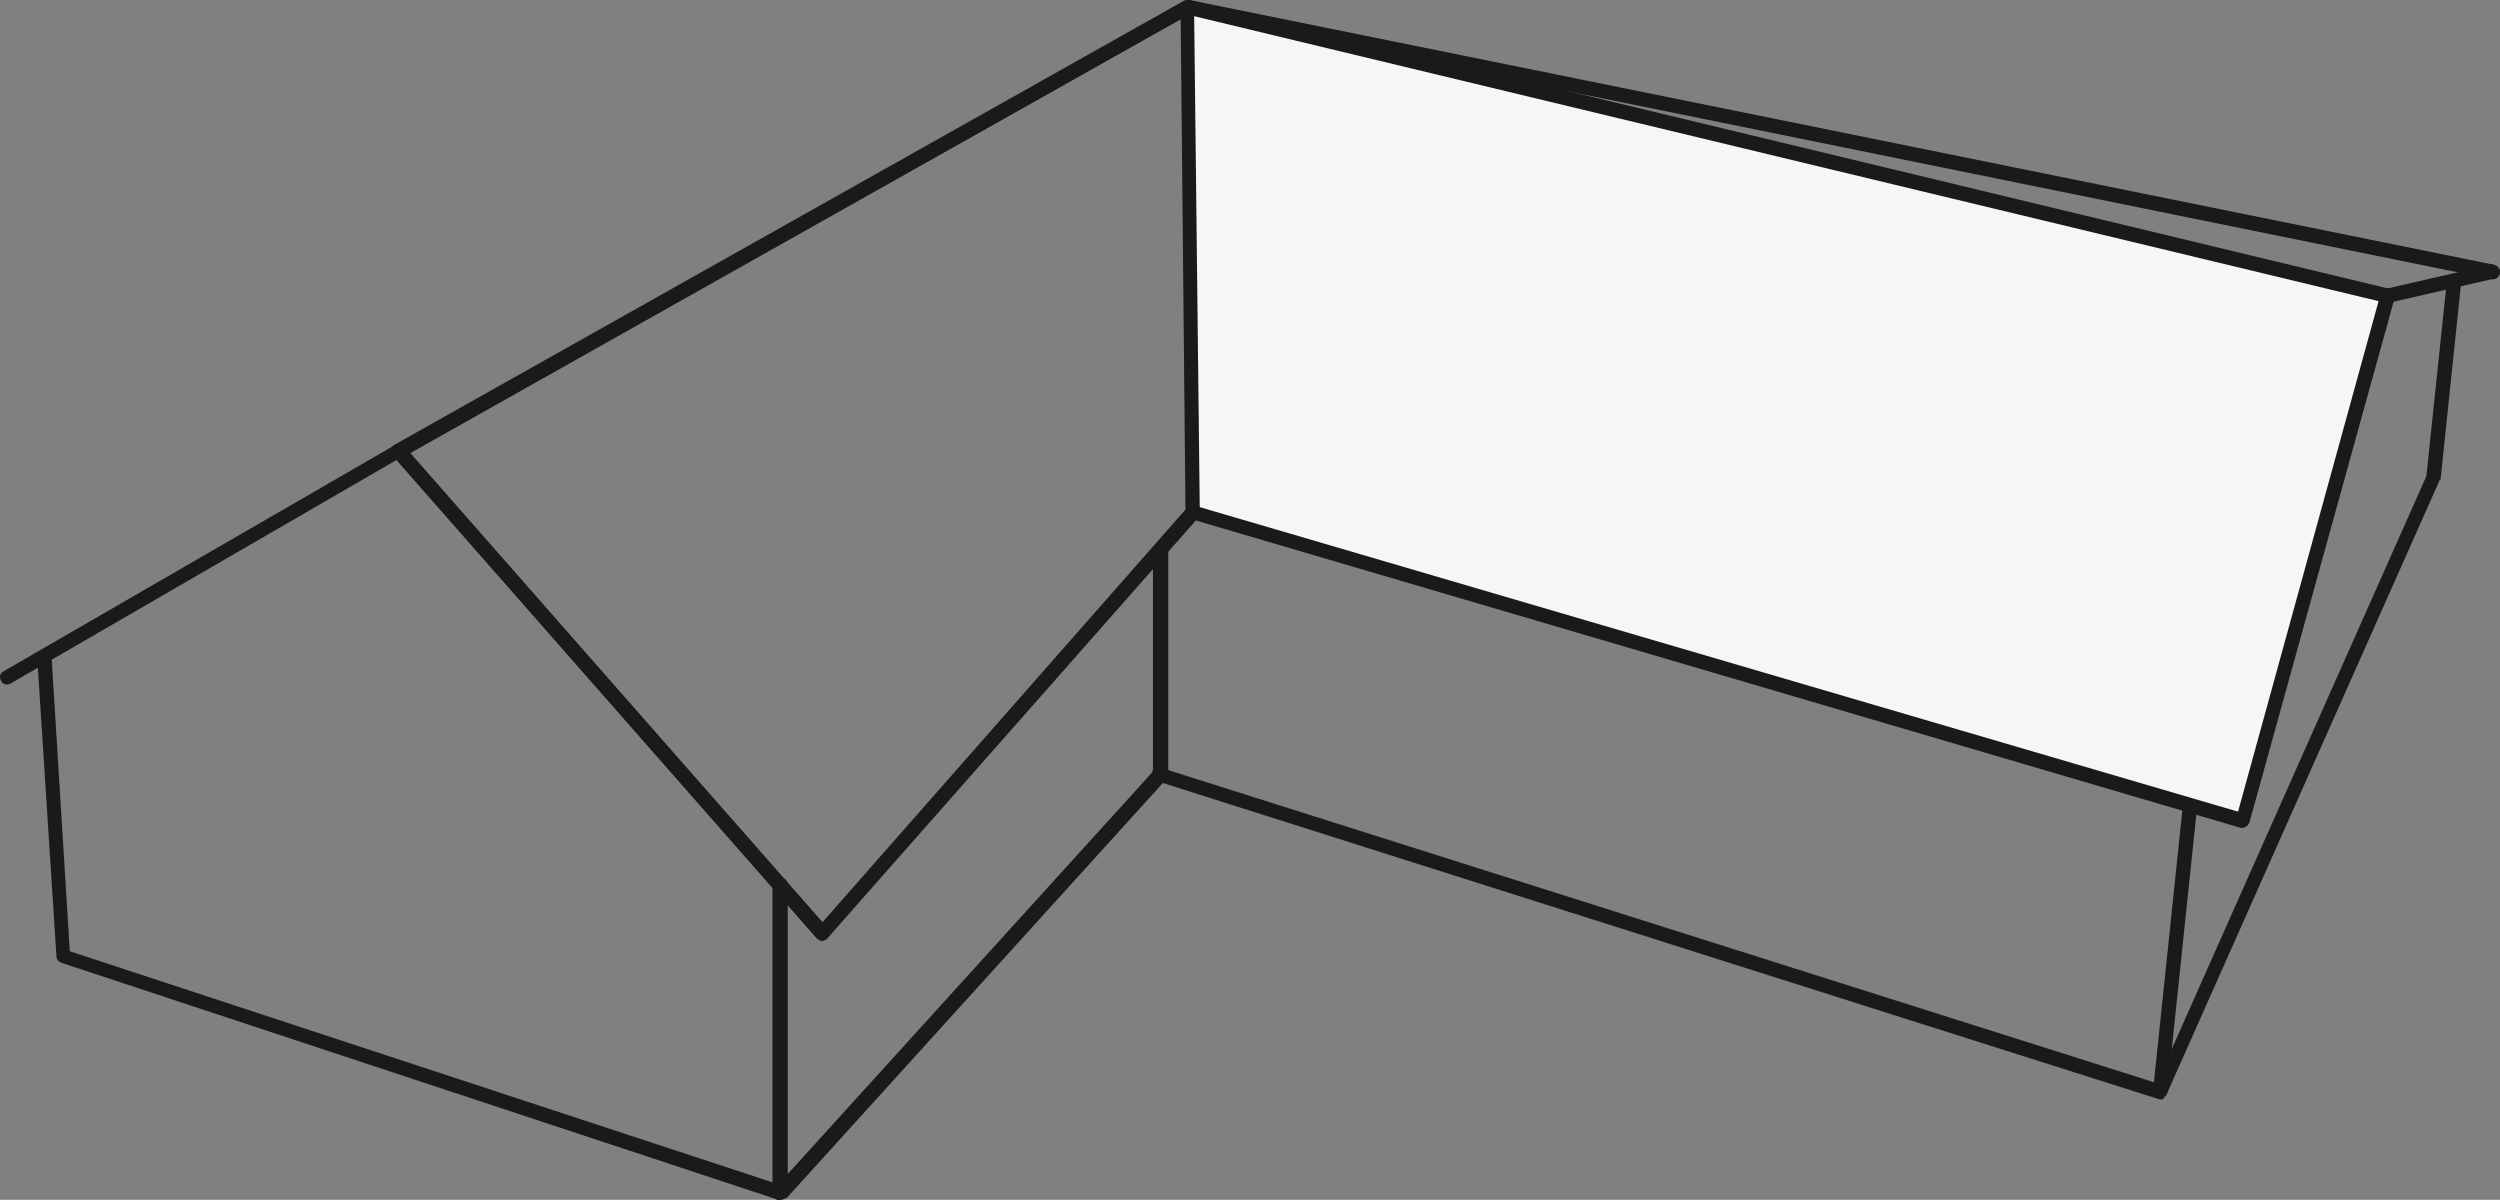
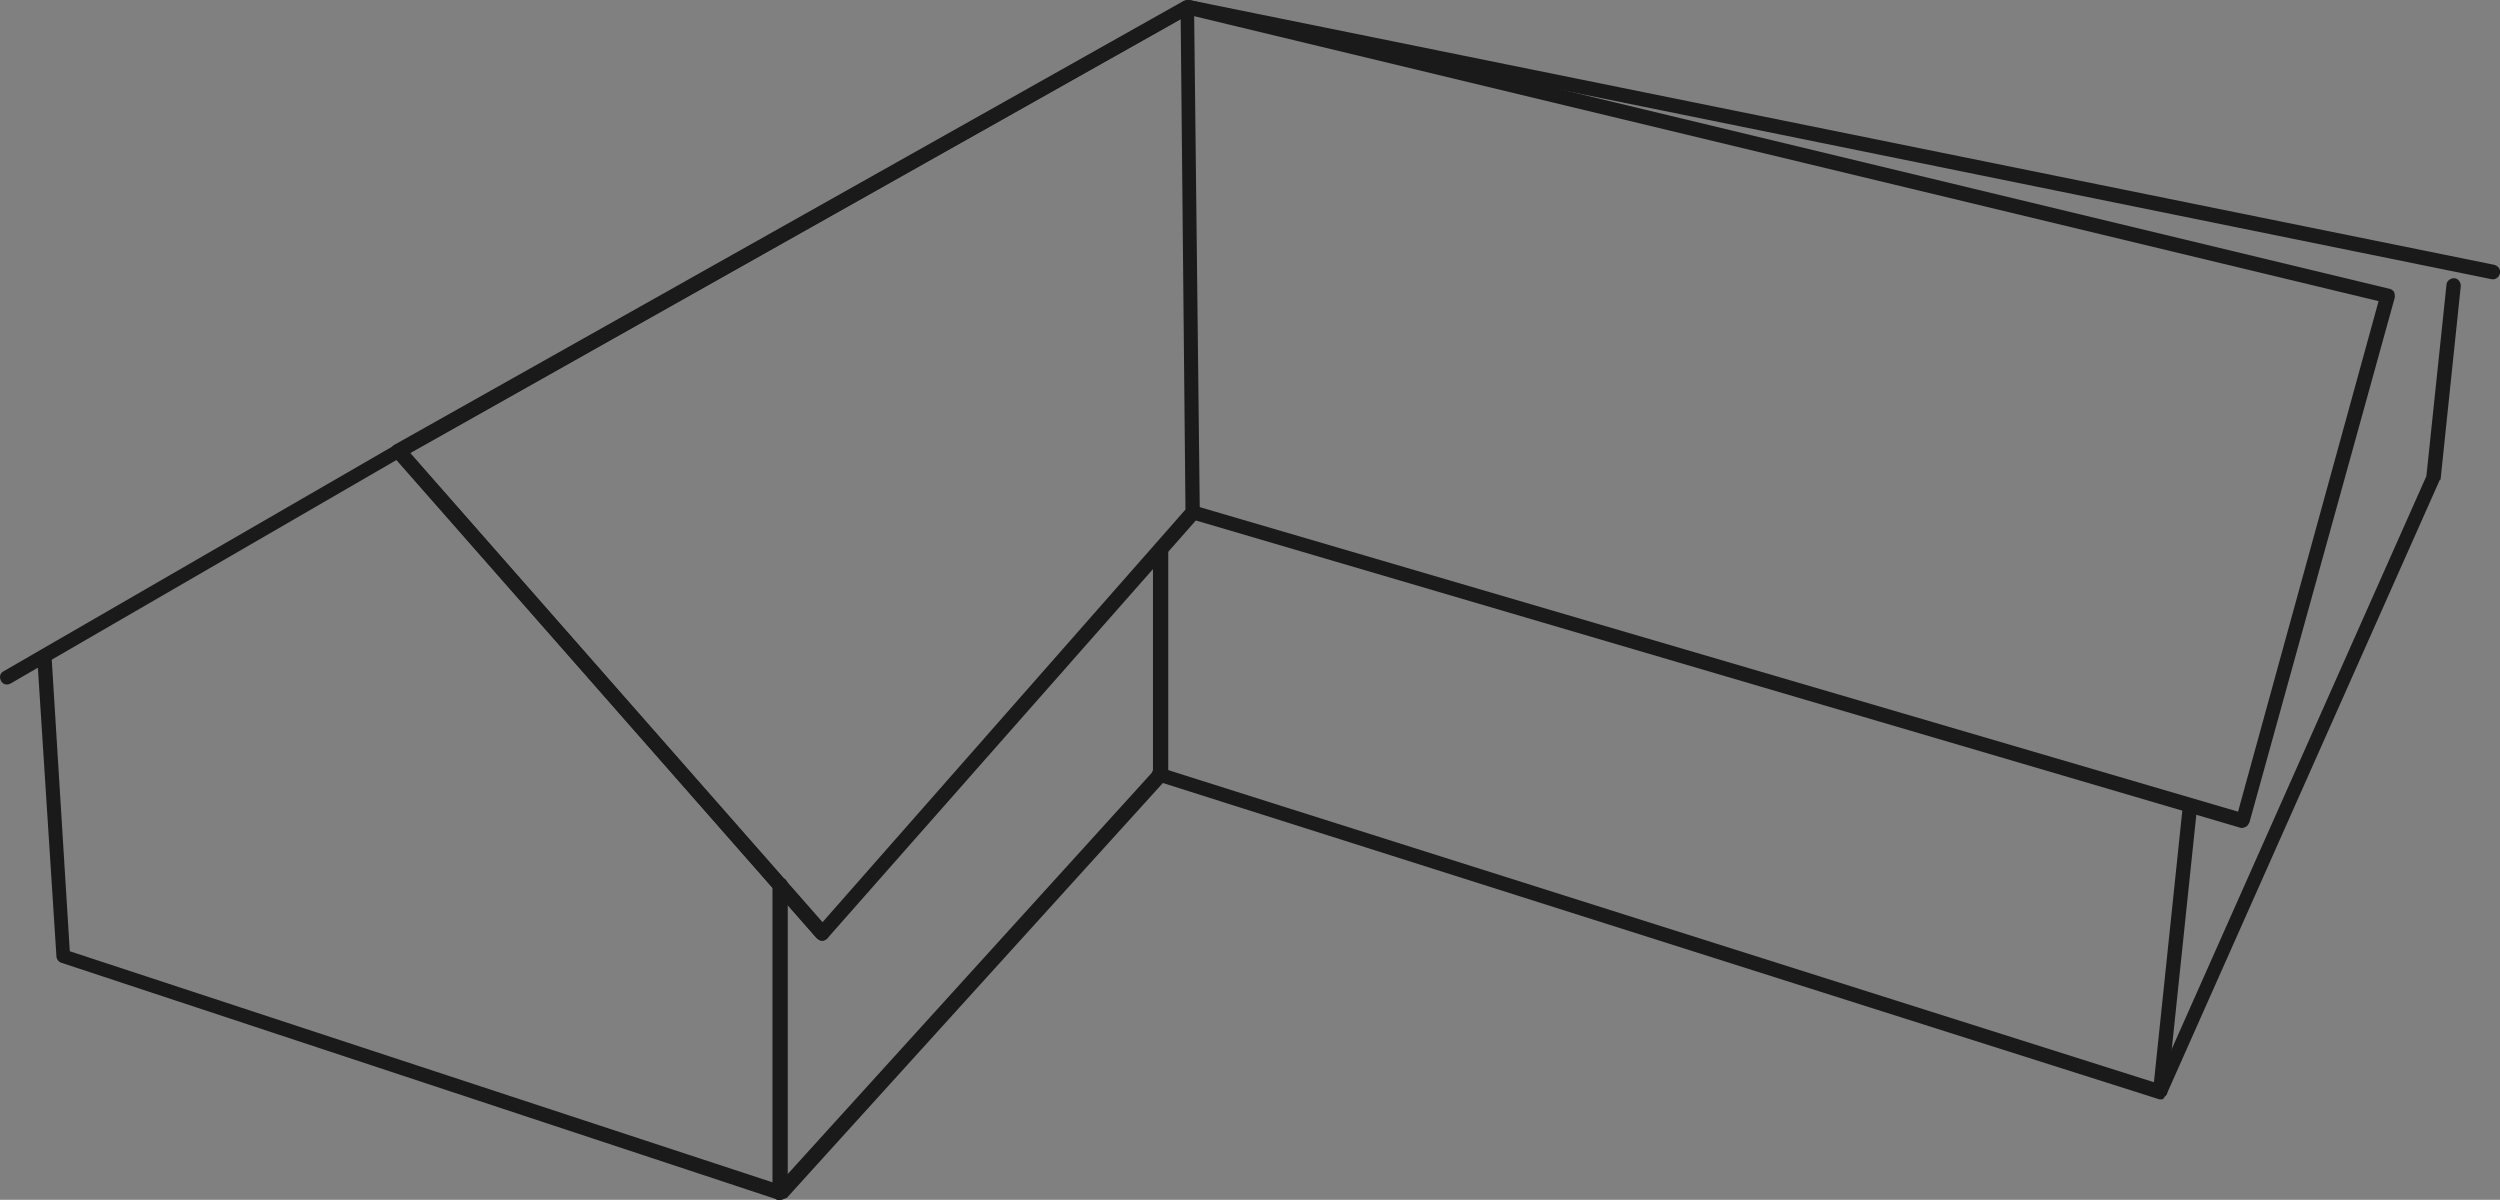
<svg xmlns="http://www.w3.org/2000/svg" enable-background="new 0 0 261.5 125.5" height="125.5" viewBox="0 0 261.5 125.5" width="261.5">
  <rect x="0" y="0" width="261.5" height="125.5" fill="#808080" stroke="none" />
  <path d="m41.7 47.2 44.3 50.4" fill="#f6f6f6" />
-   <path d="m124.3.7.5 52.9 109.8 32.2 15.1-54.8z" fill="#f6f6f6" />
-   <path d="m41.7 47.2 82.6-46.5-123.5 70.2z" fill="#ddd" />
  <g fill="#1a1a1a">
-     <path d="m249.6 28.9h11.4v1.5h-11.4z" transform="matrix(.975 -.224 .224 .975 -.166 57.916)" />
    <path d="m41.7 47.9c-.3 0-.5-.1-.7-.4-.2-.4-.1-.8.3-1l82.5-46.4c.2-.1.4-.1.6-.1l136.5 27.7c.4.1.7.5.6.9s-.5.7-.9.6l-136.2-27.7-82.3 46.3c-.1.1-.3.1-.4.1z" />
    <path d="m226.1 115c-.1 0-.2 0-.2 0l-104.9-33.3c-.4-.1-.6-.5-.5-.9s.5-.6.9-.5l103.9 32.9 3-28.7c0-.4.4-.7.8-.7s.7.4.7.8l-3.1 29.6c0 .2-.1.4-.3.5 0 .2-.2.3-.3.3z" />
    <path d="m86 98.4c-.2 0-.4-.1-.6-.3l-43.9-50-40.4 23.4c-.4.2-.8.1-1-.3s-.1-.8.3-1l41-23.7c.3-.2.7-.1.9.2l44.3 50.4c.3.3.2.8-.1 1.1-.2.1-.3.2-.5.2z" />
    <path d="m234.6 86.6c-.1 0-.1 0-.2 0l-109.8-32.3c-.4-.1-.6-.5-.5-.9s.5-.6.9-.5l109.1 32 14.7-53.4-124.7-30c-.4-.1-.7-.5-.6-.9s.5-.6.9-.6l125.5 30.2c.2 0 .4.2.5.3.1.2.1.4.1.6l-15.2 54.9c-.1.2-.2.4-.4.5-.1 0-.2.1-.3.1z" />
    <path d="m81.6 125.5c-.1 0-.2 0-.2 0l-75-24.8c-.3-.1-.5-.4-.5-.7l-2-31.1c0-.4.3-.8.7-.8s.8.3.8.7l1.9 30.7 74.5 24.5c.4.1.6.6.5.9-.1.4-.4.6-.7.6z" />
    <path d="m86 98.4c-.2 0-.4-.1-.6-.3l-44.3-50.4c-.1-.2-.2-.4-.2-.6s.2-.4.4-.5l82.5-46.4c.2-.1.5-.1.7 0s.4.4.4.6l.6 52.9c0 .2-.1.4-.2.5l-38.8 44c-.1.1-.3.2-.5.2zm-43.1-51 43.1 49.1 38-43.2-.5-51.3z" />
    <path d="m81.6 125.5c-.1 0-.2 0-.3 0-.3-.1-.5-.4-.5-.7v-32.2c0-.4.3-.8.8-.8s.8.3.8.8v30.2l38.2-42.1v-23.1c0-.4.3-.8.8-.8s.8.3.8.8v23.4c0 .2-.1.4-.2.5l-39.7 43.8c-.3.1-.5.2-.7.2z" />
    <path d="m226.1 114.8c-.1 0-.2 0-.3-.1-.4-.2-.5-.6-.4-1l28.4-63.9 2.1-20c0-.4.4-.7.8-.7s.7.4.7.8l-2.1 20.1c0 .1 0 .2-.1.2l-28.5 64.1c-.1.3-.3.5-.6.5z" />
  </g>
</svg>